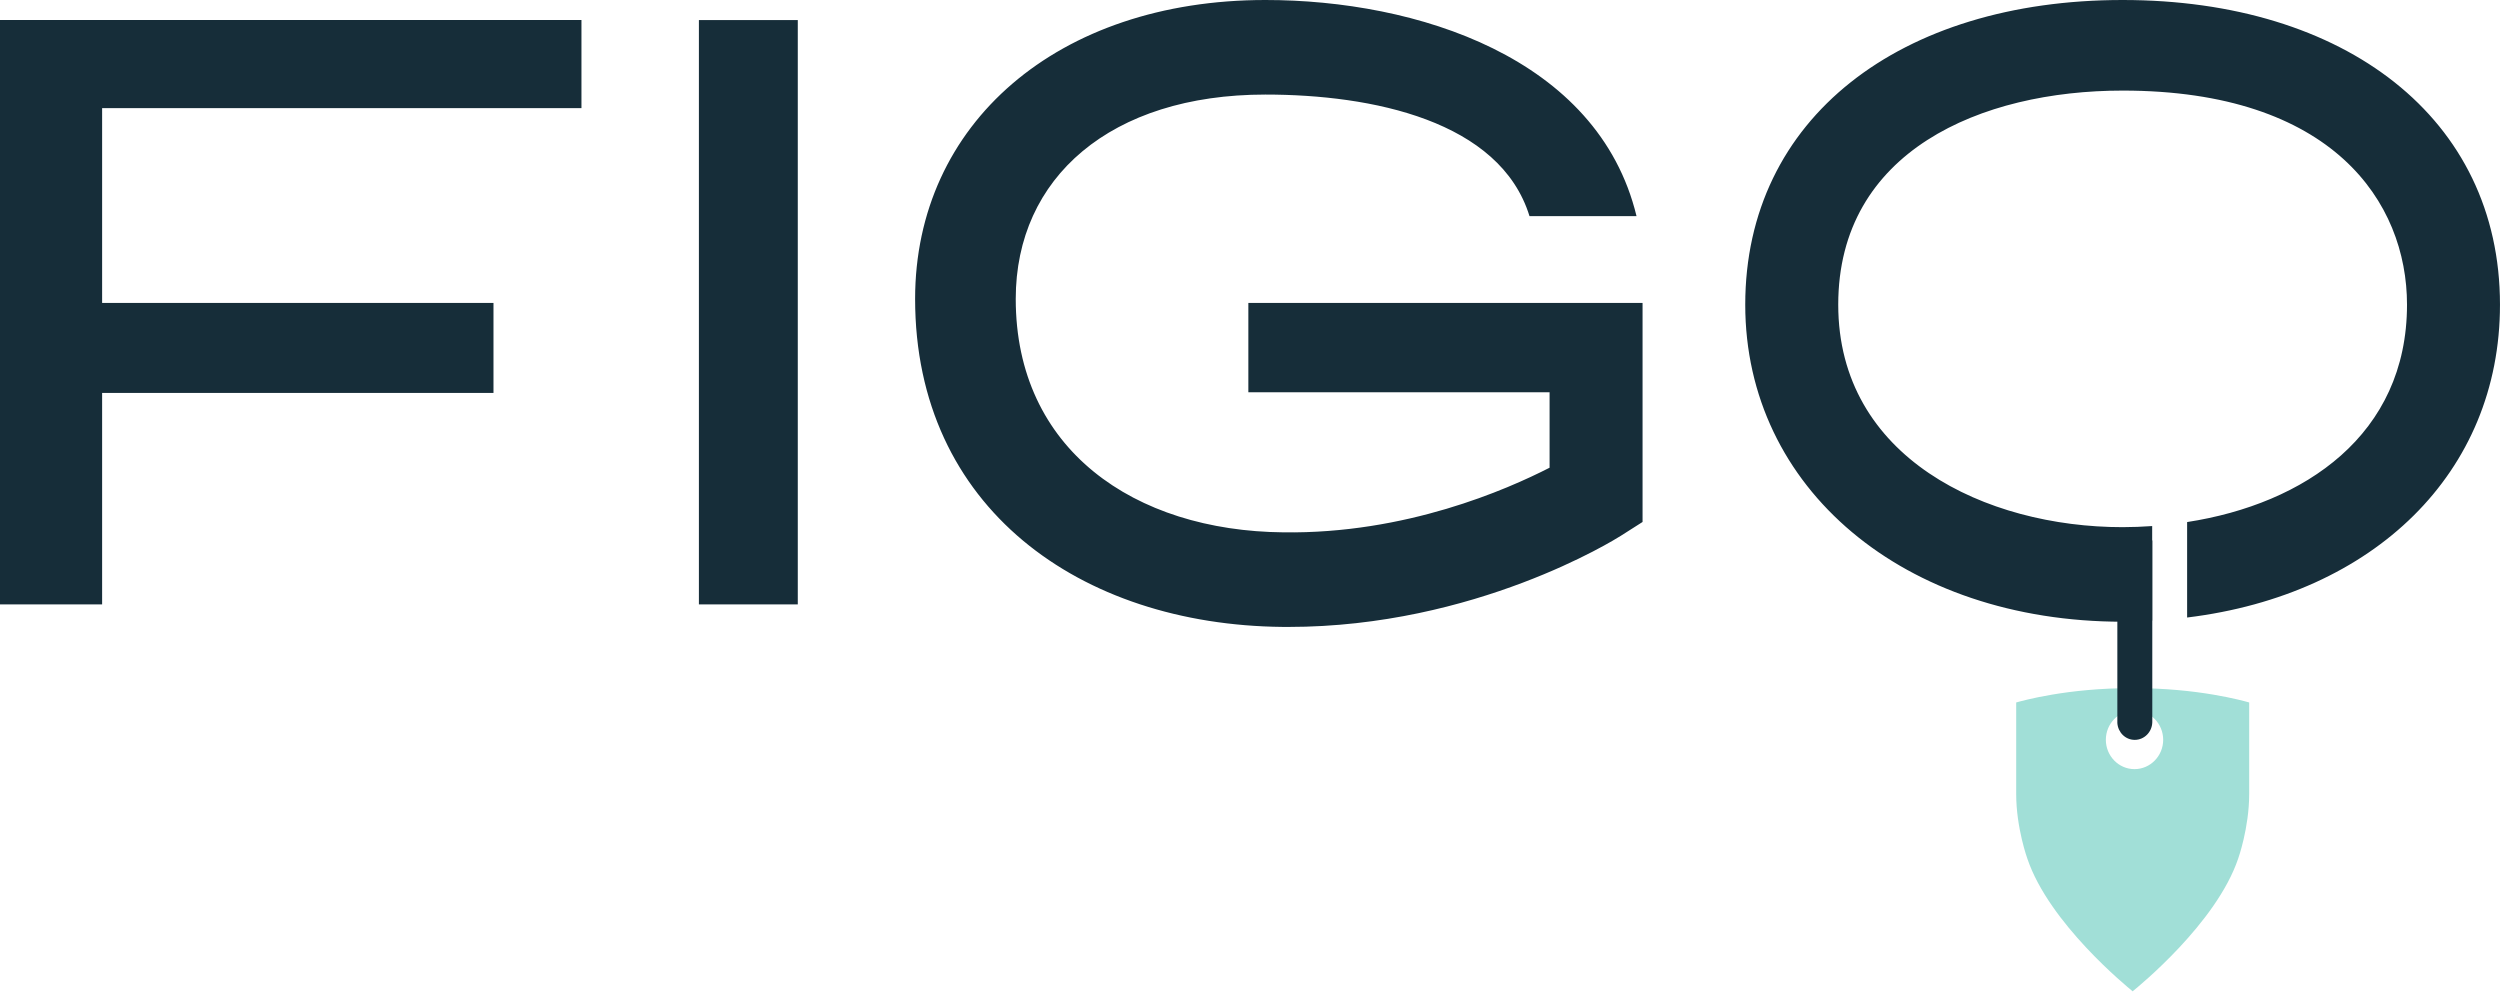
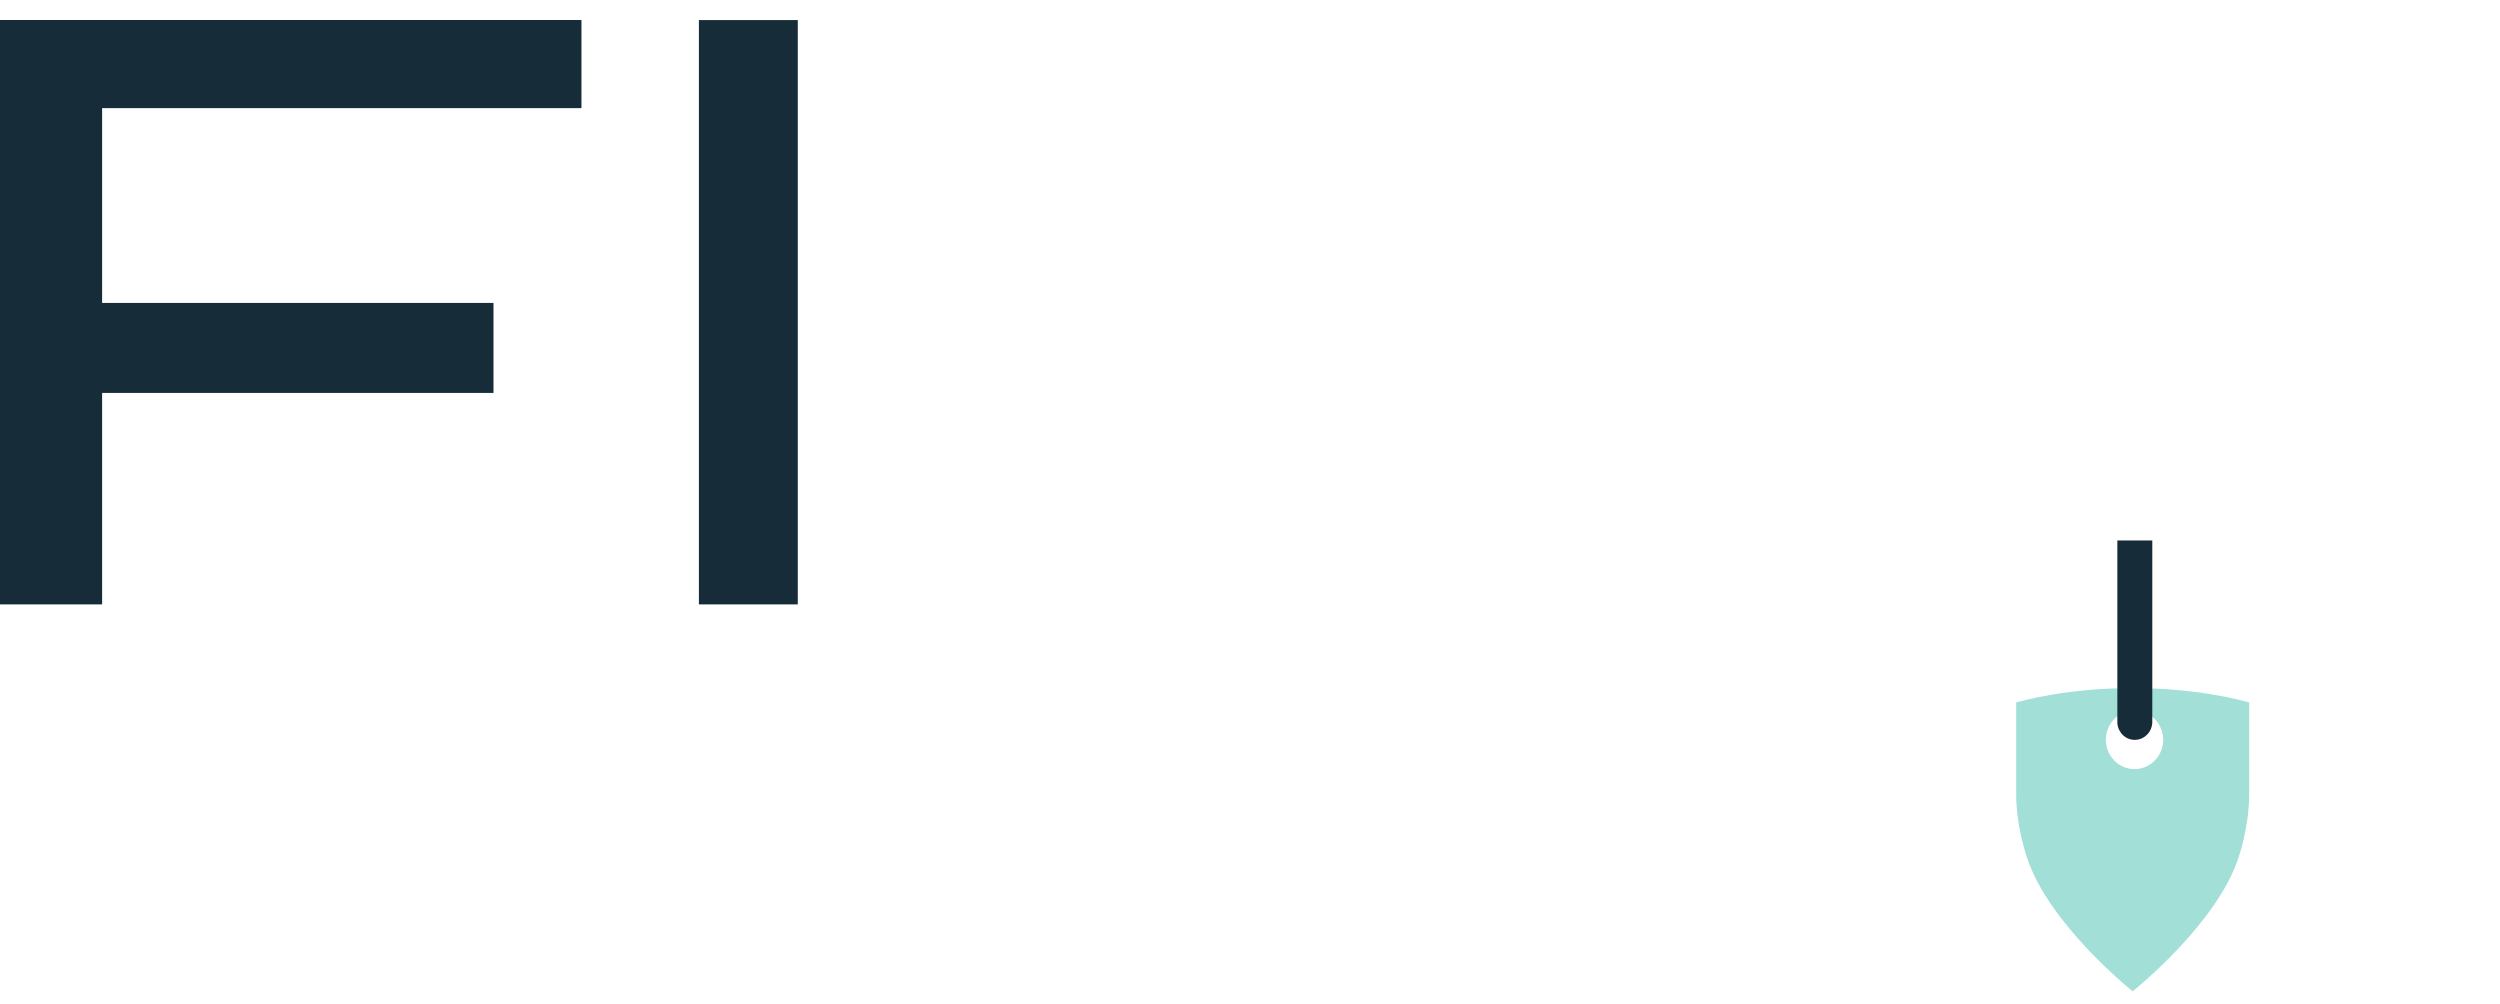
<svg xmlns="http://www.w3.org/2000/svg" width="132" height="53" viewBox="0 0 132 53" fill="none">
  <g clip-path="url(#clip0_543_10049)">
    <path d="M112.701 40.61C111.862 40.61 111.189 39.911 111.189 39.062C111.189 38.208 111.862 37.514 112.701 37.514C113.541 37.514 114.216 38.208 114.216 39.062C114.216 39.911 113.541 40.61 112.701 40.61ZM112.61 36.334H112.597C109.154 36.325 106.786 37 106.455 37.09V41.921C106.455 43.716 107.045 45.339 107.045 45.339C108.196 48.747 112.307 52.096 112.597 52.335V52.345H112.604H112.61V52.335C112.905 52.096 117.021 48.747 118.174 45.339C118.174 45.339 118.757 43.716 118.757 41.921V37.09C118.429 37 116.057 36.325 112.61 36.334Z" fill="#A1DFD7" />
    <path d="M36.902 31.913H42.123V1.058H36.902V31.913M0 31.913H5.392V20.746H26.056V15.996H5.392V5.711H30.701V1.057H0V31.913M112.714 39.065C113.222 39.065 113.629 38.647 113.641 38.135V28.535H111.796V38.176C111.829 38.669 112.22 39.065 112.714 39.065Z" fill="#162D39" />
-     <path d="M112.074 0C100.343 0 92.149 6.231 92.149 16.087C92.149 25.787 100.53 32.827 112.074 32.827C112.605 32.827 113.119 32.797 113.635 32.769V27.776C113.116 27.812 112.595 27.834 112.074 27.834C104.842 27.834 97.059 24.159 97.059 16.087C97.059 7.973 104.6 4.783 112.074 4.783C123.157 4.783 127.09 10.669 127.09 16.087C127.09 22.96 121.677 26.607 115.48 27.565V32.605C125.355 31.399 131.999 24.956 131.999 16.087C131.999 6.232 123.806 0 112.074 0ZM65.913 15.996V20.711H81.818V24.695C79.557 25.852 74.219 28.197 67.768 28.108C59.885 28.032 53.631 23.737 53.631 15.783C53.631 9.376 58.64 4.993 66.815 4.993C72.433 4.993 79.203 6.367 80.758 11.413H86.409C84.378 3.014 74.765 0 66.815 0C55.841 0 48.318 6.529 48.318 15.783C48.318 26.809 57.023 32.998 67.721 33.101C67.823 33.102 67.924 33.102 68.024 33.102C77.894 33.102 85.261 28.491 85.574 28.294L86.727 27.56V15.996H65.913Z" fill="#162D39" />
  </g>
  <defs>
    <clipPath id="clip0_543_10049">
      <rect width="132" height="52.345" fill="white" />
    </clipPath>
  </defs>
</svg>